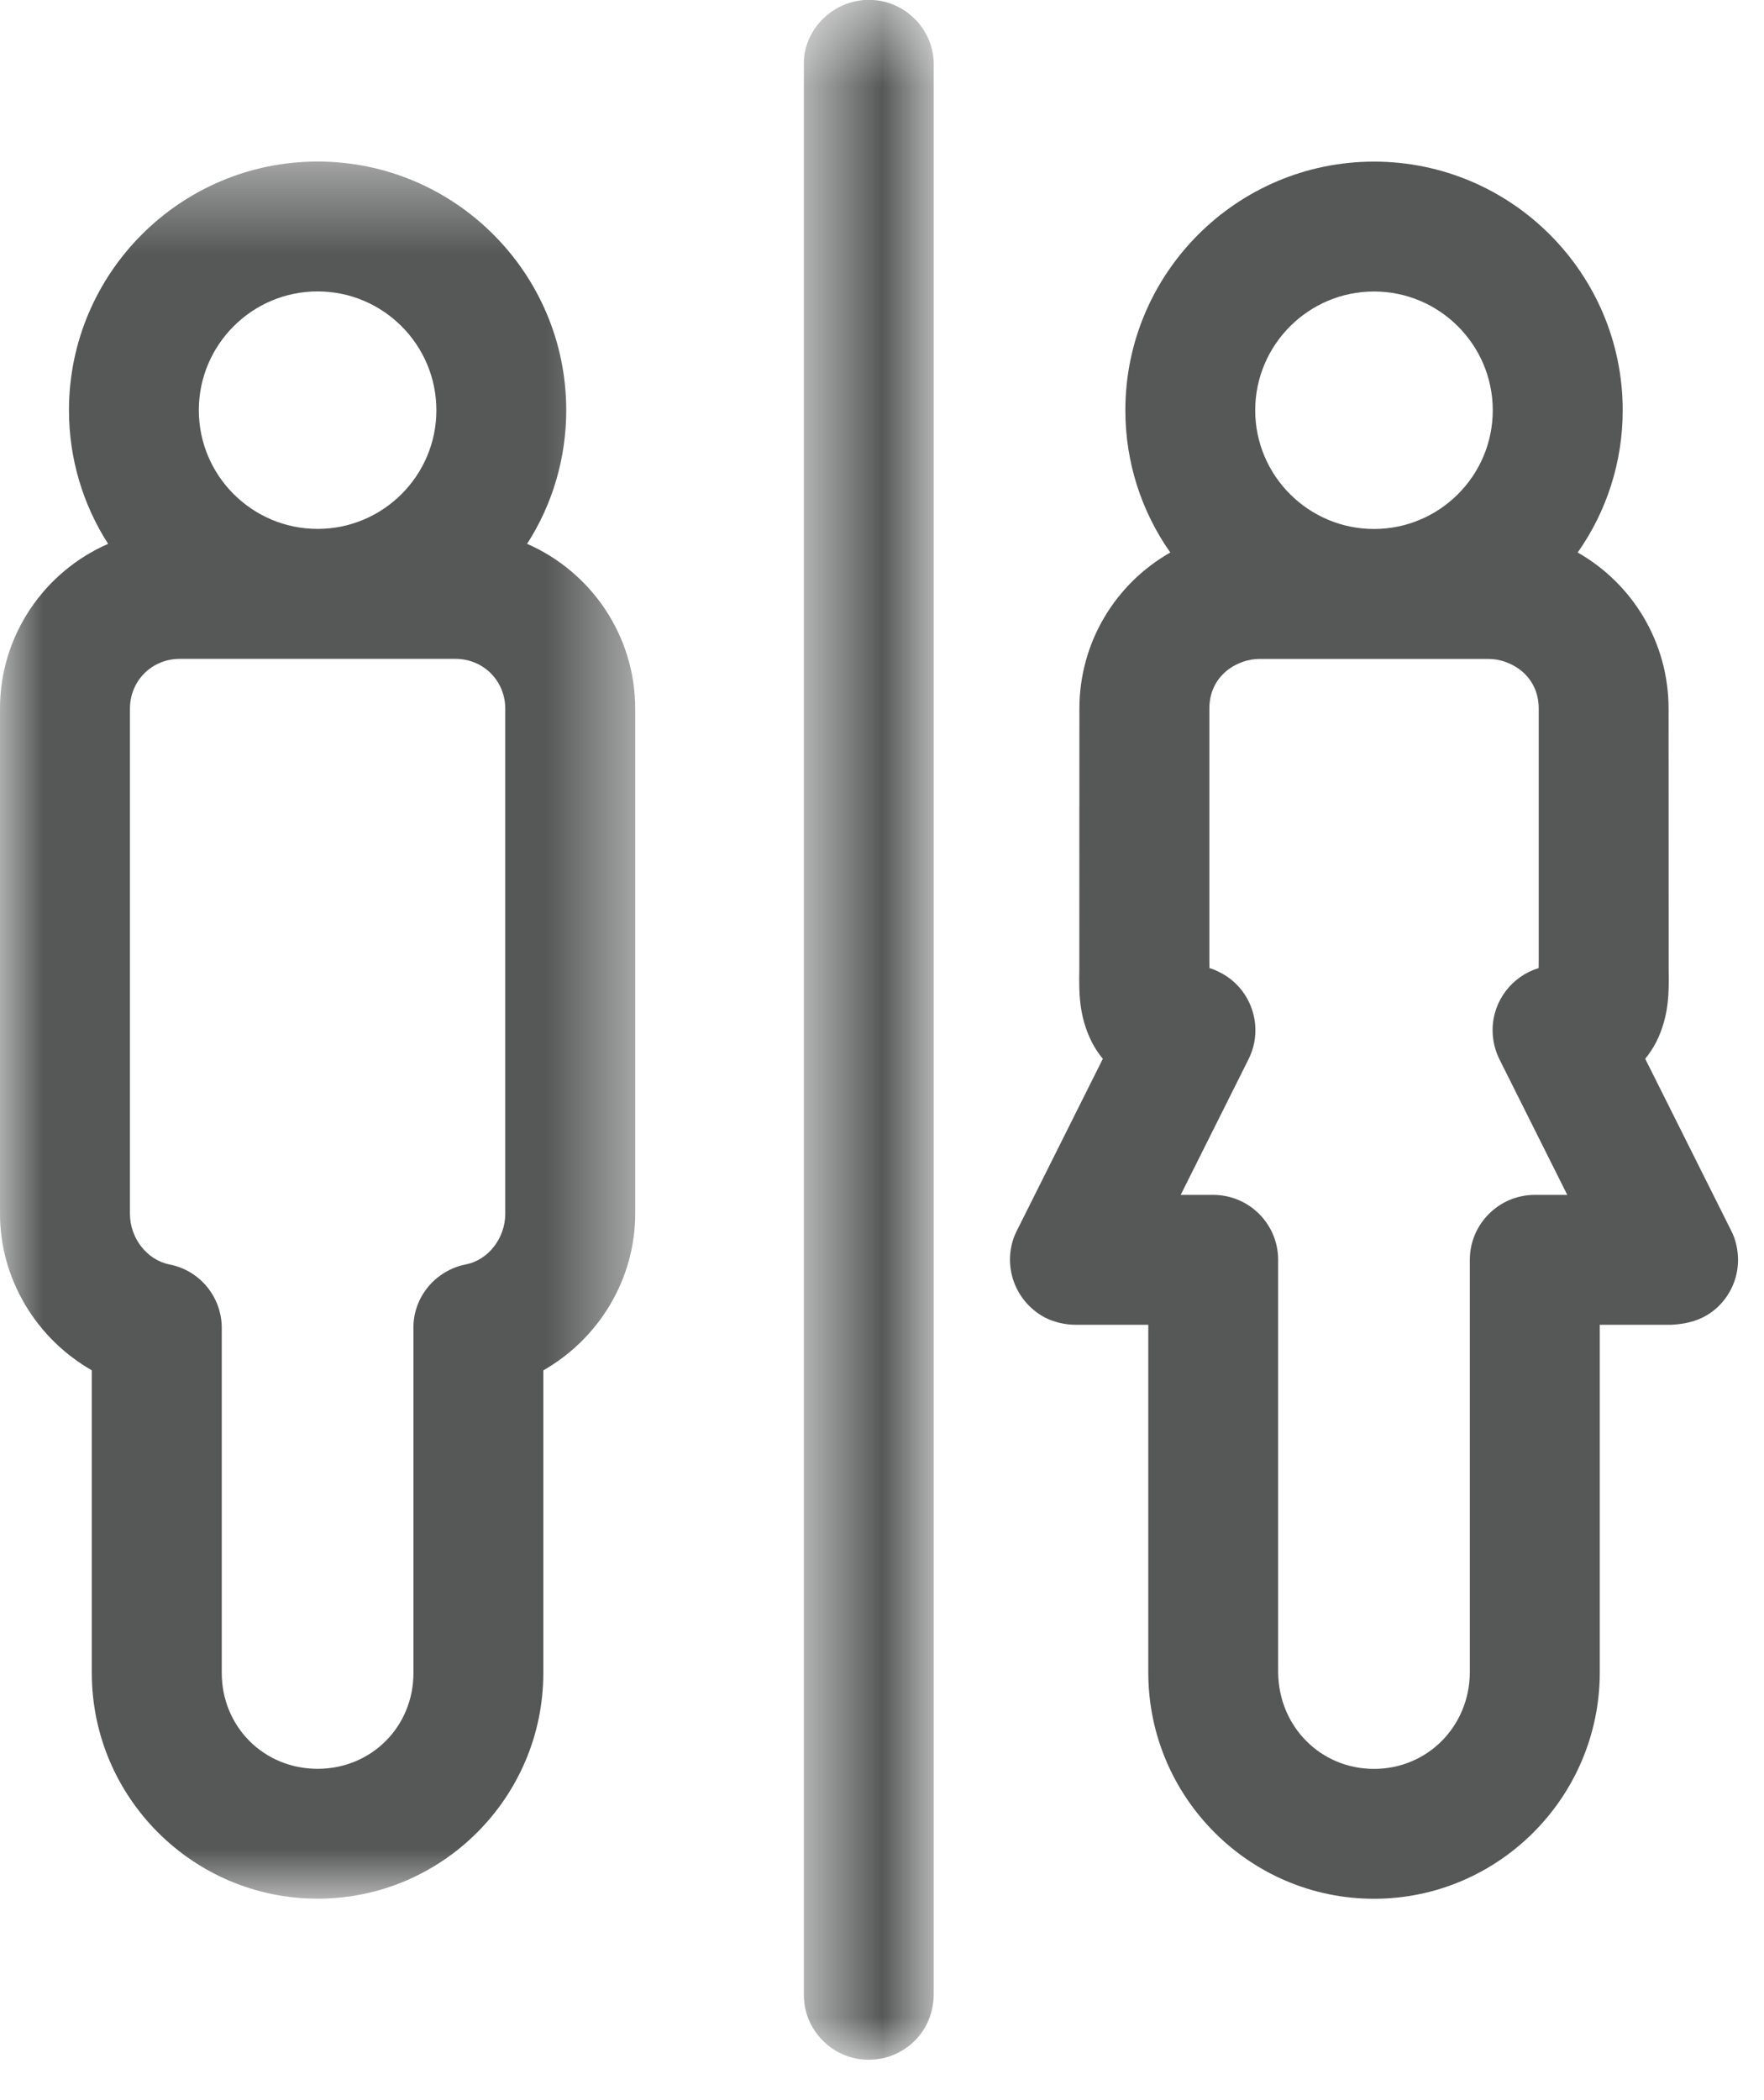
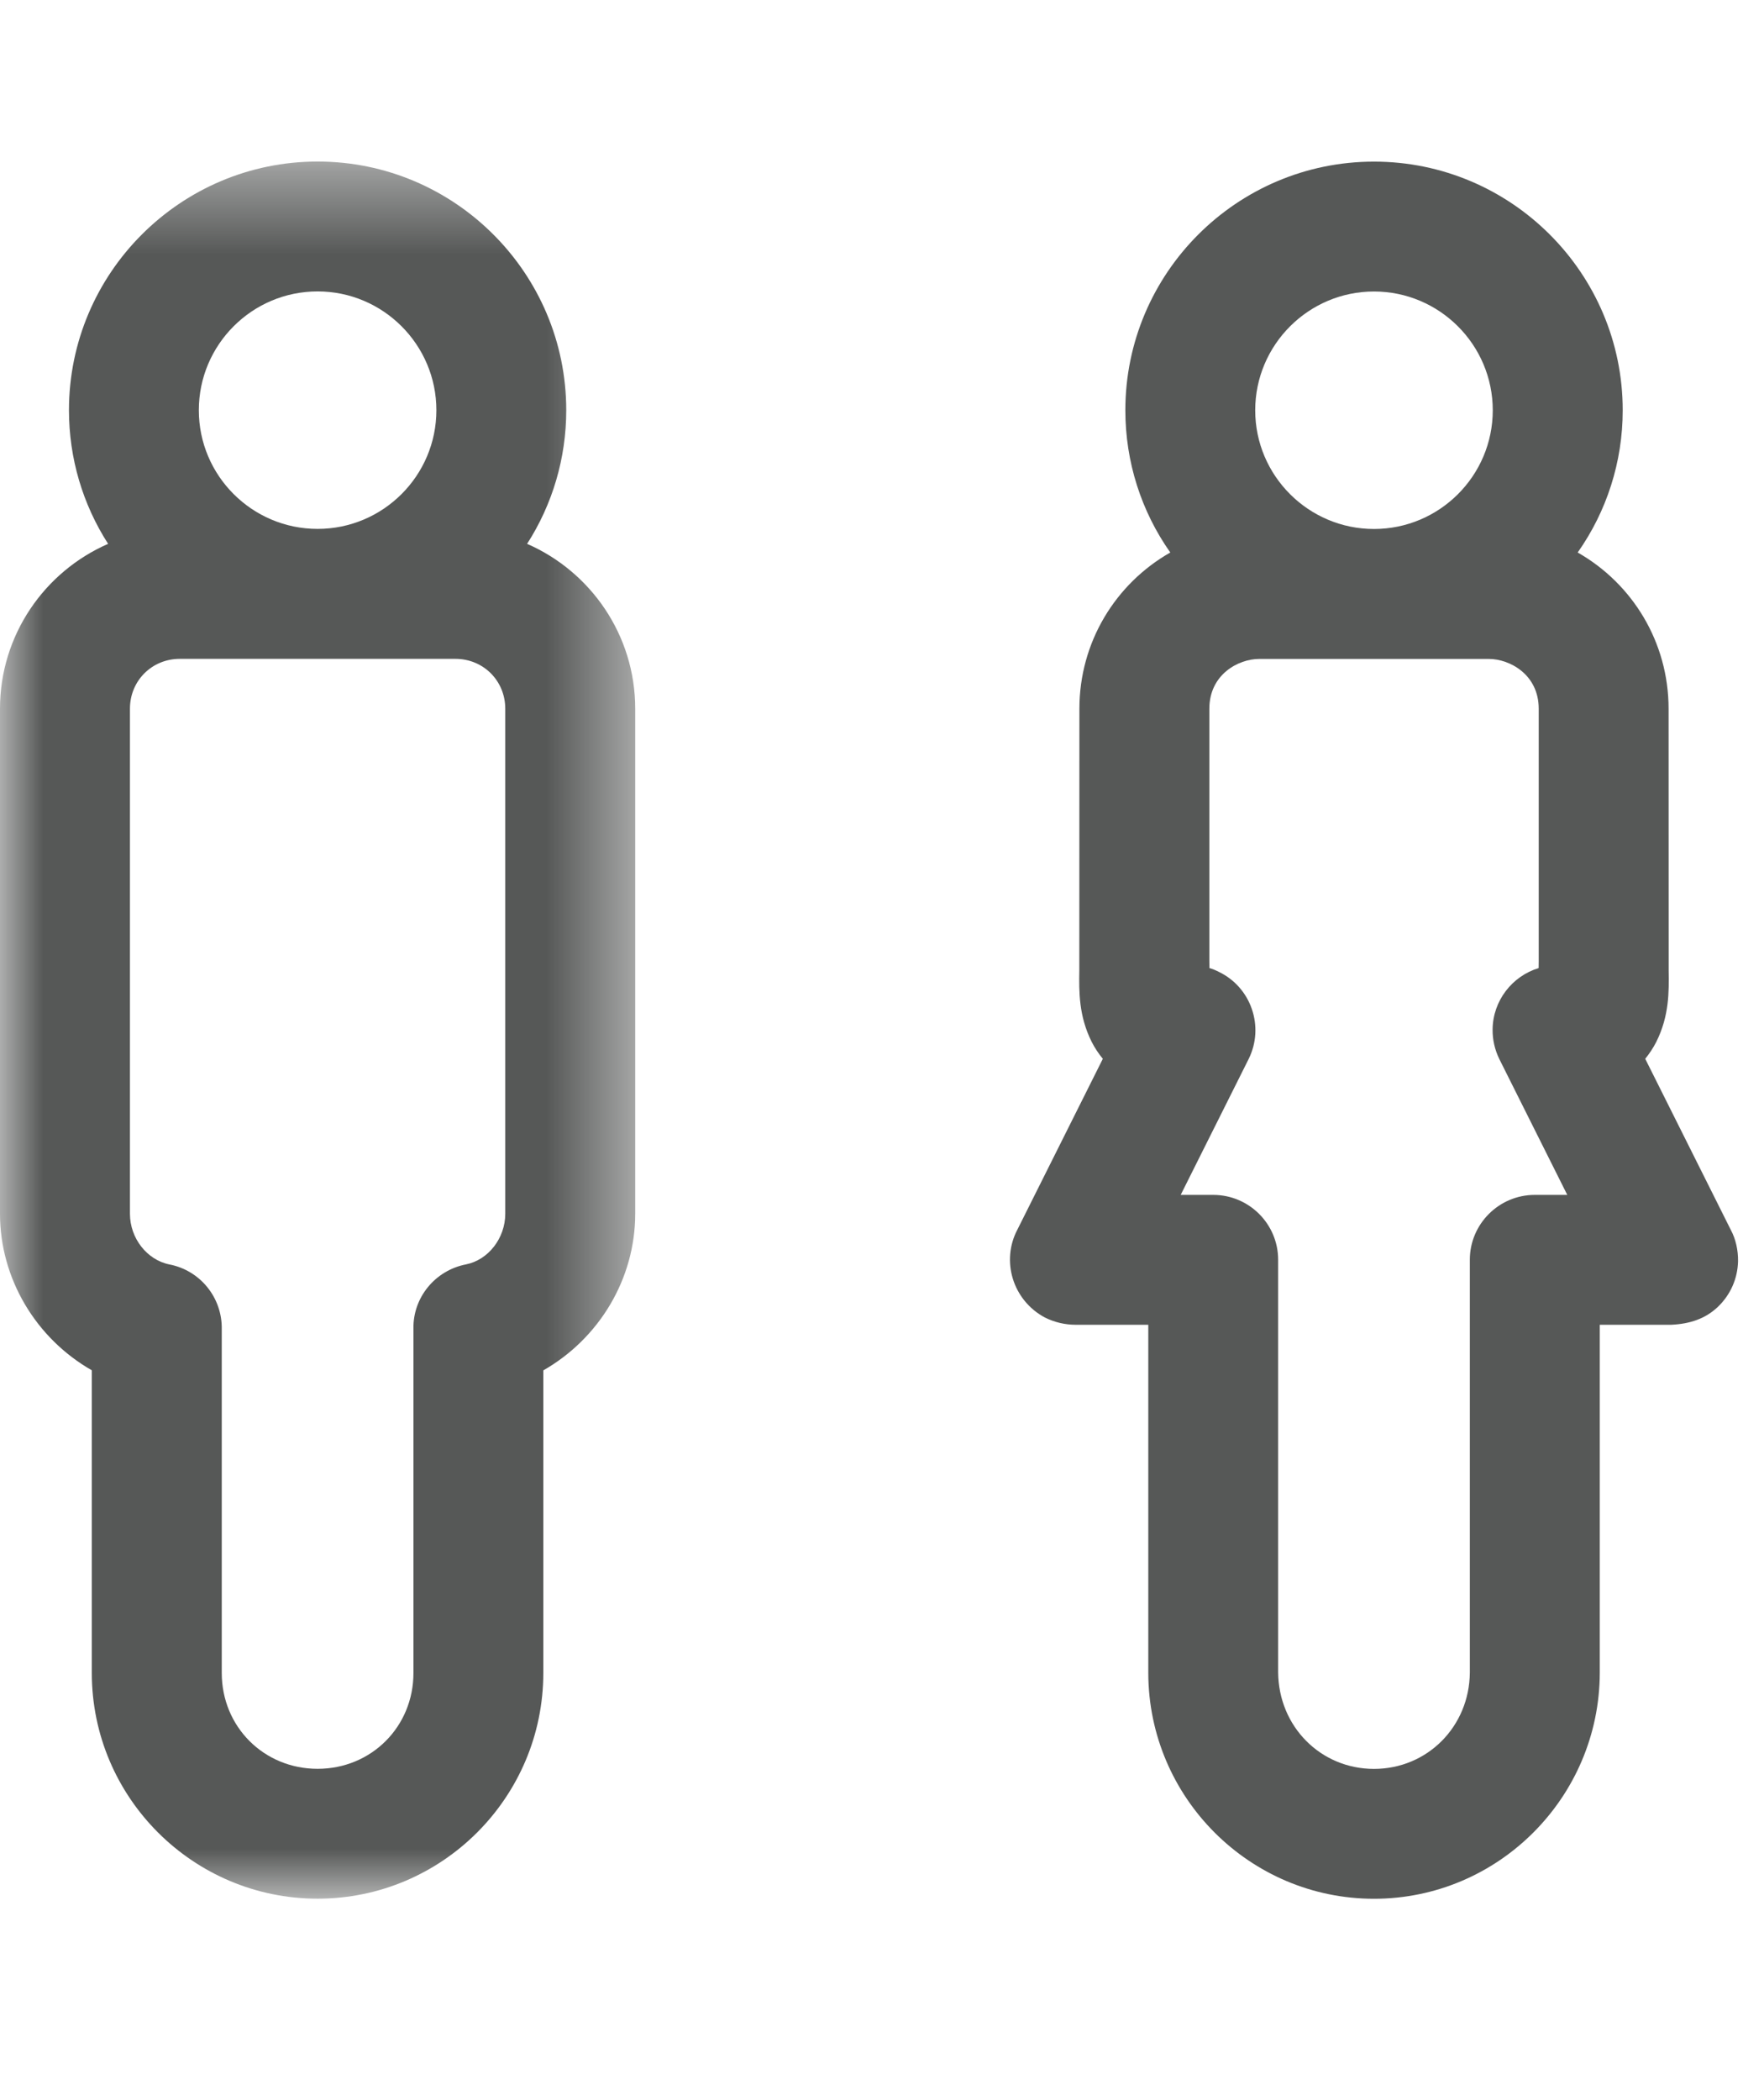
<svg xmlns="http://www.w3.org/2000/svg" xmlns:xlink="http://www.w3.org/1999/xlink" width="21px" height="25px" viewBox="0 0 21 25" version="1.1">
  <title>Group 9 Copy</title>
  <desc>Created with Sketch.</desc>
  <defs>
-     <polygon id="path-1" points="0.569 0.48 2.116 0.48 2.116 25 0.569 25" />
    <polygon id="path-3" points="0 0.404 7.562 0.404 7.562 21.083 0 21.083" />
  </defs>
  <g id="WEB" stroke="none" stroke-width="1" fill="none" fill-rule="evenodd">
    <g id="AMENIDADES" transform="translate(-737, -1852)">
      <g id="Group-9-Copy" transform="translate(737, 1851)">
        <g id="Group-3" transform="translate(9, 0.519)">
          <mask id="mask-2" fill="white">
            <use xlink:href="#path-1" />
          </mask>
          <g id="Clip-2" />
          <path d="M1.912,0.729 C1.771,0.577 1.58,0.489 1.386,0.481 L1.292,0.48 L1.245,0.486 C0.85,0.537 0.554,0.886 0.57,1.263 L0.57,24.215 C0.566,24.421 0.644,24.617 0.788,24.765 C0.932,24.914 1.125,24.997 1.329,25 L1.345,25 C1.546,25 1.736,24.922 1.881,24.783 C2.03,24.638 2.113,24.445 2.116,24.223 L2.116,1.285 C2.124,1.078 2.052,0.88 1.912,0.729" id="Fill-1" fill="#565857" mask="url(#mask-2)" />
        </g>
        <g id="Group-6" transform="translate(0, 2.519)">
          <mask id="mask-4" fill="white">
            <use xlink:href="#path-3" />
          </mask>
          <g id="Clip-5" />
          <path d="M3.781,1.95 C4.561,1.95 5.195,2.585 5.195,3.364 C5.195,4.143 4.561,4.777 3.781,4.777 C3.001,4.777 2.367,4.143 2.367,3.364 C2.367,2.585 3.001,1.95 3.781,1.95 M4.922,14.297 L4.922,18.396 C4.922,19.036 4.421,19.537 3.781,19.537 C3.141,19.537 2.64,19.036 2.64,18.396 L2.64,14.305 C2.647,13.929 2.384,13.604 2.017,13.533 C1.749,13.479 1.547,13.22 1.547,12.93 L1.547,6.917 C1.547,6.585 1.808,6.324 2.14,6.324 L5.422,6.324 C5.754,6.324 6.015,6.585 6.015,6.917 L6.015,12.93 C6.015,13.22 5.813,13.479 5.549,13.532 C5.178,13.604 4.915,13.929 4.922,14.297 M6.275,4.955 C6.577,4.485 6.741,3.936 6.741,3.364 C6.741,1.732 5.413,0.404 3.781,0.404 C2.149,0.404 0.821,1.732 0.821,3.364 C0.821,3.936 0.985,4.485 1.287,4.955 C0.531,5.285 -0,6.04 -0,6.917 L-0,12.93 C-0,13.703 0.428,14.413 1.093,14.793 L1.093,18.396 C1.093,19.878 2.299,21.083 3.781,21.083 C5.262,21.083 6.468,19.878 6.468,18.396 L6.468,14.794 C7.134,14.414 7.562,13.703 7.562,12.93 L7.562,6.917 C7.562,6.04 7.031,5.285 6.275,4.955" id="Fill-4" fill="#565857" mask="url(#mask-4)" />
        </g>
        <path d="M16.357,4.47 C17.137,4.47 17.771,5.105 17.771,5.884 C17.771,6.663 17.137,7.297 16.357,7.297 C15.578,7.297 14.943,6.663 14.943,5.884 C14.943,5.105 15.578,4.47 16.357,4.47 M17.498,15.996 L17.498,20.912 C17.492,21.554 16.991,22.057 16.357,22.057 C15.723,22.057 15.222,21.554 15.216,20.908 L15.216,15.996 C15.216,15.571 14.87,15.224 14.443,15.224 L14.056,15.224 L14.867,13.602 C14.958,13.415 14.97,13.205 14.902,13.009 C14.834,12.814 14.694,12.658 14.512,12.57 C14.475,12.551 14.437,12.535 14.398,12.524 C14.397,12.499 14.397,12.472 14.397,12.444 L14.397,9.437 C14.397,9.028 14.743,8.844 14.99,8.844 L17.724,8.844 C17.971,8.844 18.318,9.028 18.318,9.437 L18.318,12.444 C18.318,12.472 18.317,12.499 18.317,12.524 C18.002,12.62 17.772,12.912 17.769,13.256 C17.768,13.375 17.794,13.494 17.849,13.607 L18.658,15.224 L18.271,15.224 C17.845,15.224 17.498,15.571 17.498,15.996 M20.607,15.645 L19.586,13.604 C19.637,13.541 19.682,13.473 19.718,13.402 C19.872,13.093 19.869,12.807 19.865,12.554 L19.864,9.437 C19.864,8.644 19.434,7.948 18.782,7.577 C19.128,7.086 19.318,6.498 19.318,5.884 C19.318,4.252 17.99,2.924 16.357,2.924 C14.725,2.924 13.397,4.252 13.397,5.884 C13.397,6.498 13.586,7.086 13.932,7.577 C13.28,7.948 12.85,8.644 12.85,9.437 L12.849,12.554 C12.845,12.807 12.842,13.093 12.996,13.402 C13.032,13.473 13.077,13.541 13.129,13.604 L12.113,15.635 C11.914,16.01 12.057,16.479 12.438,16.683 C12.553,16.741 12.681,16.77 12.803,16.77 L13.67,16.77 L13.67,20.917 C13.674,22.399 14.879,23.603 16.357,23.603 C17.834,23.603 19.04,22.399 19.045,20.916 L19.045,16.77 L19.898,16.77 C20.119,16.759 20.301,16.699 20.451,16.557 C20.601,16.413 20.686,16.221 20.691,16.014 C20.693,15.88 20.662,15.748 20.607,15.645" id="Fill-7" fill="#565857" />
      </g>
    </g>
  </g>
</svg>